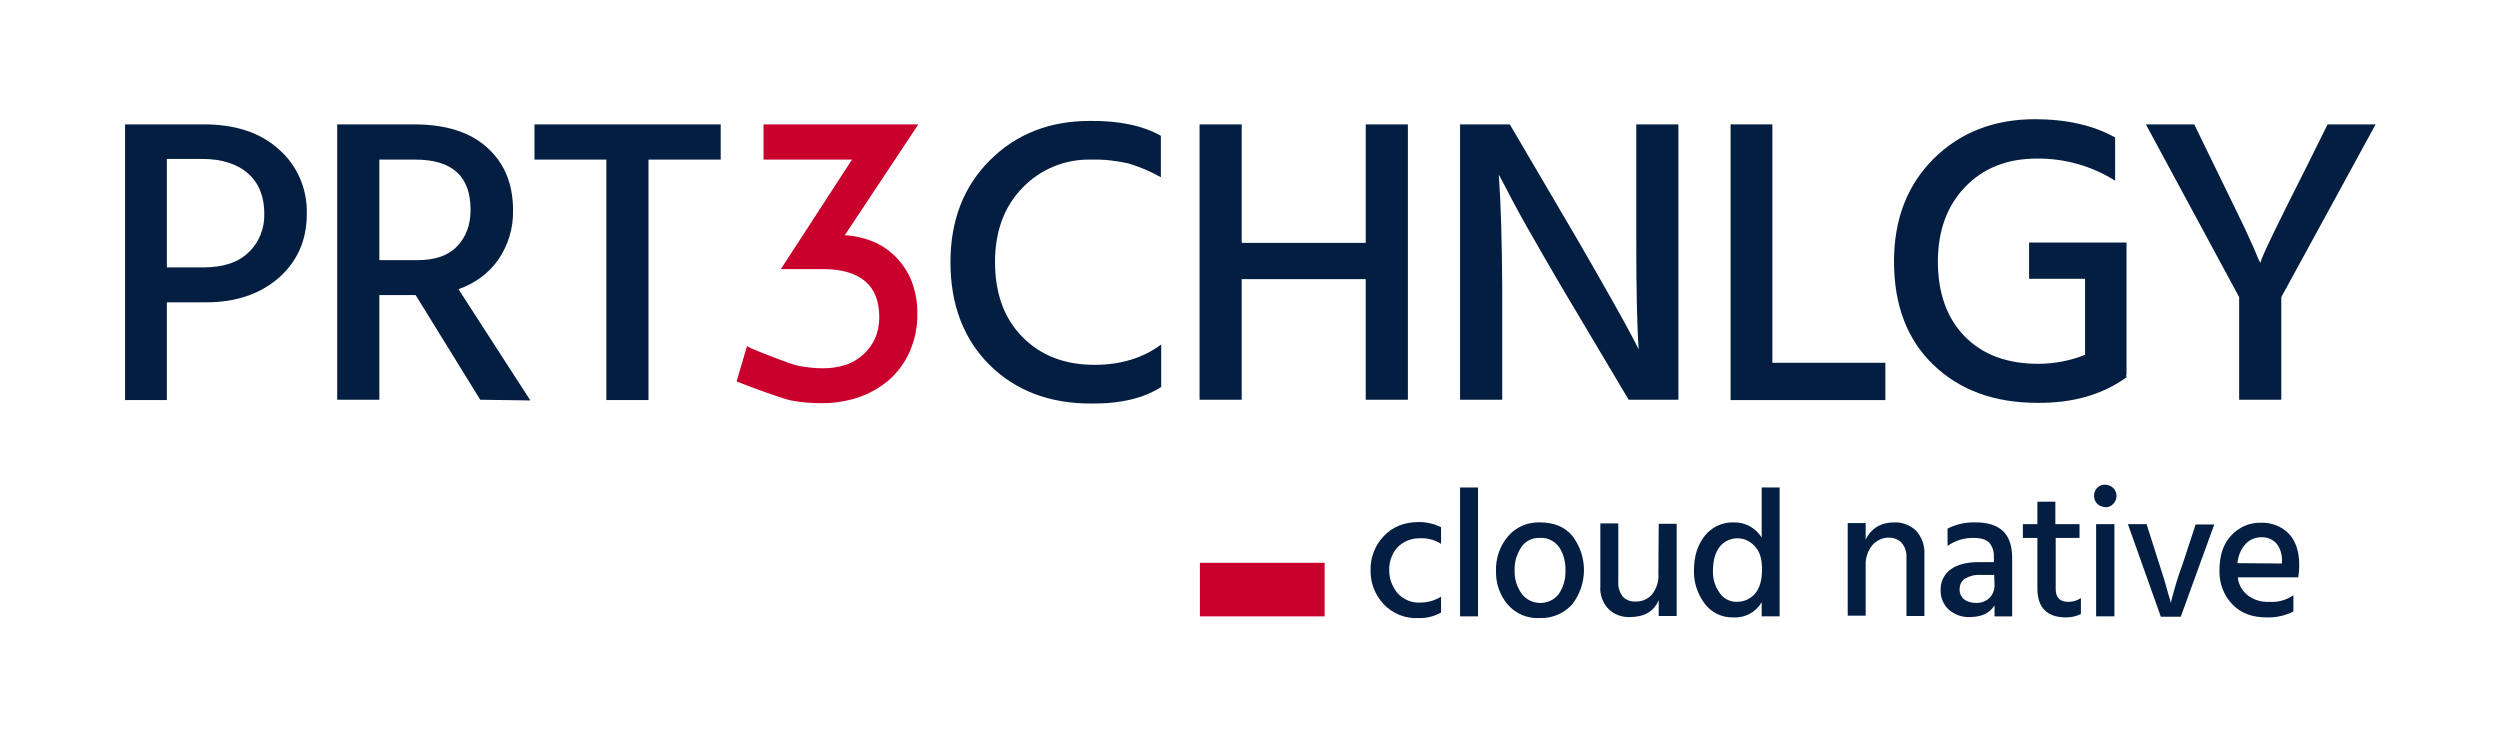
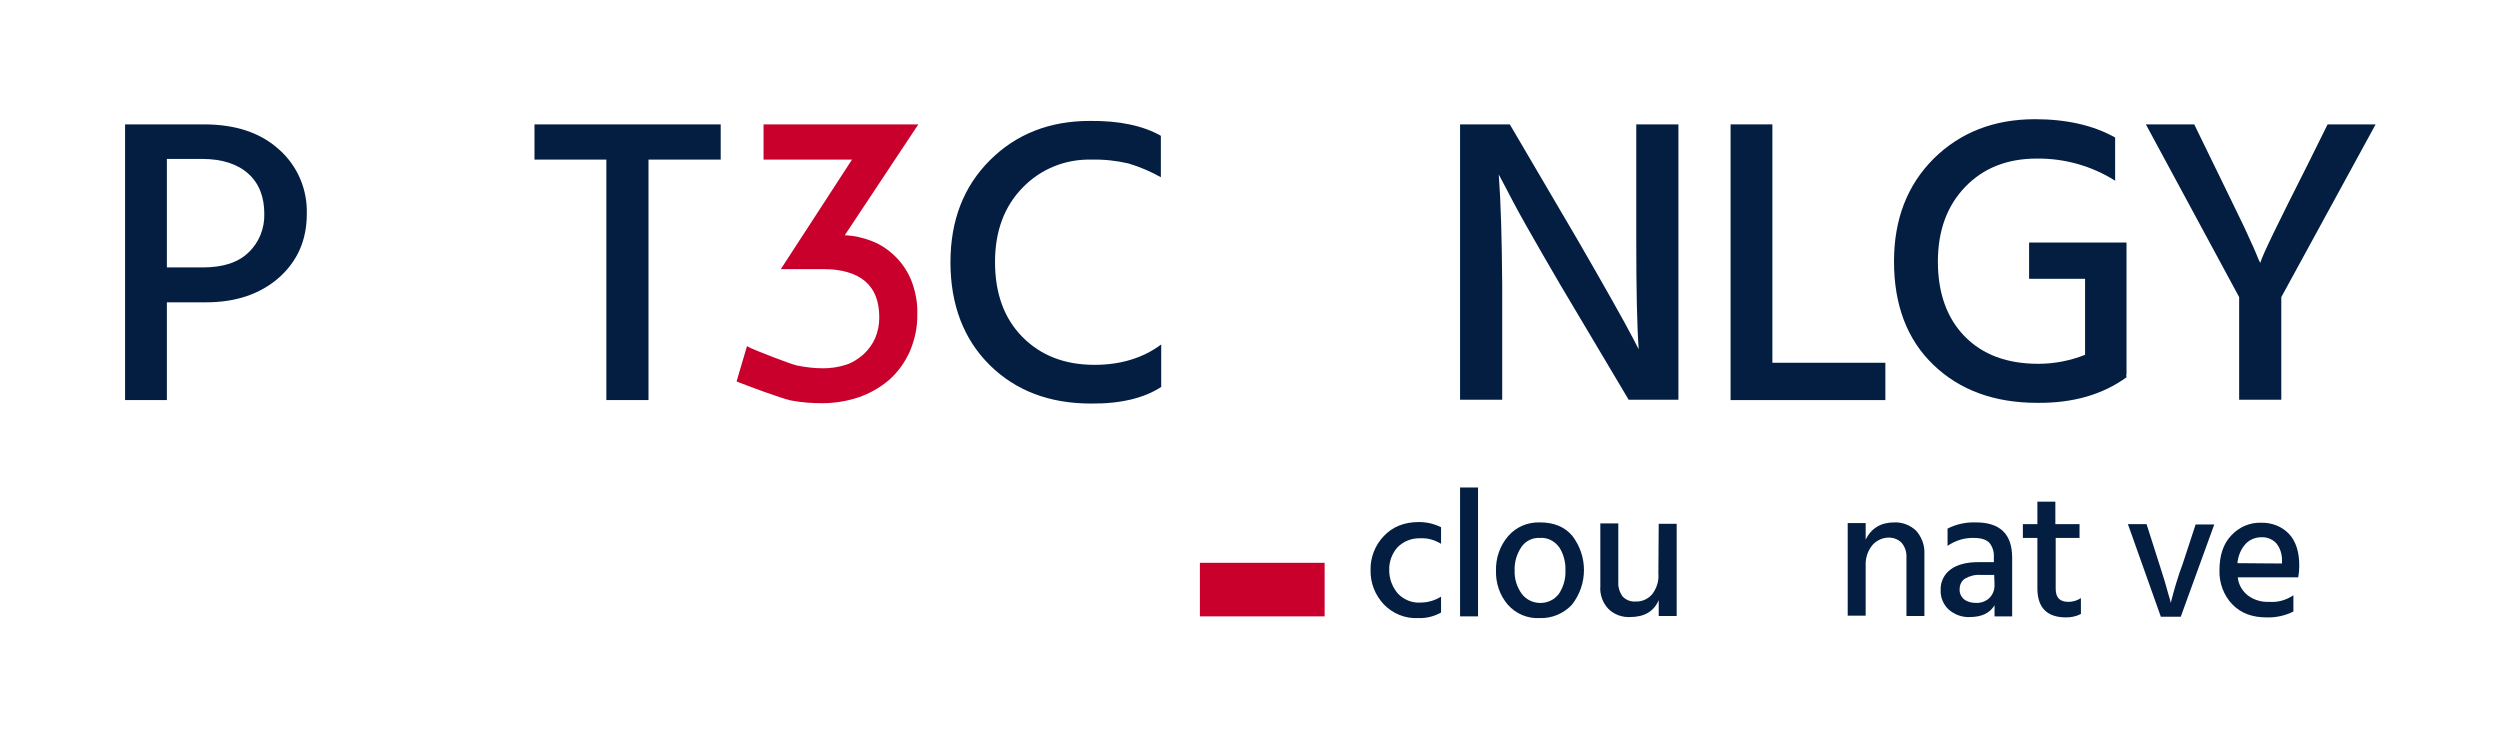
<svg xmlns="http://www.w3.org/2000/svg" version="1.1" id="Ebene_1" x="0px" y="0px" viewBox="0 0 723.6 212.5" style="enable-background:new 0 0 723.6 212.5;" xml:space="preserve">
  <style type="text/css">
	.st0{fill:#041E42;}
	.st1{fill:#C8002B;}
</style>
  <path class="st0" d="M402.1,165.1c0,2.5,0.9,4.8,2.5,6.7c1.7,1.8,4.2,2.8,6.6,2.6c2.1,0,4.1-0.6,5.9-1.7v4.6c-2,1.1-4.3,1.7-6.6,1.6  c-3.8,0.2-7.4-1.3-10-4c-2.5-2.7-3.9-6.2-3.8-9.9c-0.1-3.6,1.3-7.2,3.8-9.8c2.5-2.7,5.9-4.1,10.2-4.1c2.2,0,4.4,0.5,6.4,1.5v4.8  c-1.8-1.1-3.8-1.7-5.9-1.6c-2.5-0.1-4.9,0.8-6.7,2.6C402.9,160.2,402,162.6,402.1,165.1z" />
  <path class="st0" d="M422.6,178.4v-37.3h5.2v37.3H422.6z" />
  <path class="st0" d="M445.7,178.9c-3.5,0.2-6.9-1.2-9.3-3.9c-2.3-2.7-3.5-6.2-3.4-9.8c-0.1-3.6,1.1-7.2,3.5-10  c2.3-2.7,5.7-4.1,9.2-4c4.1,0,7.2,1.3,9.4,3.9c4.5,5.9,4.5,14-0.1,19.9C452.6,177.6,449.2,179,445.7,178.9z M445.6,155.7  c-2.1-0.1-4.1,0.9-5.3,2.7c-1.3,2-2,4.3-1.9,6.7c-0.1,2.4,0.6,4.7,2,6.7c2.2,3,6.5,3.6,9.5,1.4c0.5-0.4,0.9-0.8,1.3-1.3  c1.3-2,2-4.3,1.9-6.7c0.1-2.4-0.5-4.8-1.8-6.8C449.9,156.5,447.8,155.5,445.6,155.7L445.6,155.7z" />
  <path class="st0" d="M480.1,151.6h5.2v26.7h-5.2v-4.6c-1.4,3.3-4.2,4.9-8.3,4.9c-2.3,0.1-4.6-0.7-6.3-2.4c-1.6-1.7-2.5-4.1-2.3-6.5  v-18.2h5.2v17c-0.1,1.5,0.4,3,1.3,4.2c1,1,2.3,1.5,3.7,1.4c1.8,0.1,3.6-0.7,4.8-2.1c1.3-1.7,2-3.8,1.8-6L480.1,151.6z" />
-   <path class="st0" d="M509.9,141.1h5.2v37.3h-5.2v-4.1c-1.7,2.9-4.8,4.6-8.2,4.4c-3.3,0.1-6.4-1.4-8.3-4c-2.1-2.8-3.2-6.2-3.1-9.6  c0-4.2,1.1-7.5,3.2-10.1c2-2.5,5.1-3.9,8.3-3.8c3.3-0.1,6.4,1.6,8.1,4.4L509.9,141.1z M502.7,174.2c2,0,3.9-0.8,5.2-2.3  c1.4-1.6,2.1-3.9,2.1-7.1s-0.7-5.3-2.2-6.8c-1.3-1.4-3-2.2-4.9-2.2c-2,0-3.9,0.9-5.1,2.4c-1.3,1.6-2,4-2,7c-0.1,2.3,0.6,4.6,2,6.5  C498.9,173.3,500.7,174.2,502.7,174.2L502.7,174.2z" />
  <path class="st0" d="M540,151.6v4.6c1.6-3.3,4.4-5,8.3-5c2.3-0.1,4.6,0.8,6.3,2.4c1.6,1.8,2.5,4.2,2.4,6.6v18.1h-5.2v-16.9  c0.1-1.6-0.4-3.1-1.4-4.3c-1-1-2.3-1.5-3.7-1.5c-1.8,0-3.5,0.8-4.7,2.1c-1.4,1.7-2.1,3.8-2,6v14.5h-5.2v-26.8H540z" />
  <path class="st0" d="M563.7,158v-5c2.5-1.3,5.4-1.9,8.2-1.8c7,0,10.5,3.4,10.5,10.2v17h-5.1v-3.2c-1.4,2.3-3.8,3.4-7.2,3.4  c-2.2,0.1-4.4-0.7-6.1-2.2c-1.5-1.4-2.4-3.5-2.3-5.6c-0.1-2.4,1-4.6,2.9-6c1.9-1.4,4.6-2.1,8.1-2.1h4.4v-1.5c0.1-1.5-0.4-3-1.3-4.1  c-0.9-0.9-2.3-1.4-4.4-1.4C568.7,155.6,566,156.4,563.7,158z M577.2,166.4h-4c-1.6-0.1-3.1,0.3-4.5,1.1c-1,0.7-1.5,1.8-1.5,3  c-0.1,1.1,0.4,2.2,1.2,2.9c1,0.8,2.2,1.1,3.4,1.1c1.5,0.1,2.9-0.4,4-1.4c1-1,1.5-2.3,1.5-3.7L577.2,166.4z" />
  <path class="st0" d="M595,155.7v14.7c0,2.6,1.2,3.8,3.7,3.8c1.3,0,2.6-0.4,3.6-1.1v4.6c-1.3,0.7-2.8,1-4.3,1c-5.5,0-8.3-2.8-8.3-8.4  v-14.6h-4.2v-4h4.2v-6.5h5.2v6.5h7v4L595,155.7z" />
-   <path class="st0" d="M607,145.8c-0.6-0.6-0.9-1.4-0.9-2.3c0-0.9,0.3-1.7,0.9-2.3c0.6-0.6,1.4-1,2.3-0.9c1.8,0,3.3,1.4,3.3,3.2  c0,0,0,0,0,0.1c0,0.9-0.4,1.7-1,2.3c-0.6,0.6-1.4,1-2.3,0.9C608.4,146.7,607.6,146.4,607,145.8z M606.7,178.4v-26.7h5.3v26.7  L606.7,178.4z" />
  <path class="st0" d="M625.4,178.4l-9.5-26.7h5.4l3.6,11.3c0.8,2.6,1.6,4.9,2.1,6.8s0.9,3.1,1.1,3.8l0.2,0.9c1-3.9,2.1-7.7,3.5-11.4  l3.7-11.3h5.4l-9.7,26.7H625.4z" />
  <path class="st0" d="M663.8,172.3v4.7c-2.4,1.2-5.1,1.8-7.8,1.7c-4.1,0-7.4-1.2-9.9-3.8c-2.5-2.6-3.8-6.2-3.7-9.8  c0-4.3,1.1-7.7,3.4-10.1c2.2-2.4,5.3-3.8,8.6-3.7c3-0.1,6,1,8.1,3.2c2,2.1,3,5.2,3,9.2c0,1.2-0.1,2.3-0.3,3.4h-17.5  c0.2,2.1,1.3,4,3,5.3c1.8,1.3,3.9,1.9,6.1,1.8C659.3,174.4,661.7,173.7,663.8,172.3z M660.5,163.1v-1c0-1.7-0.5-3.4-1.6-4.8  c-1.1-1.2-2.7-1.9-4.4-1.8c-1.7,0-3.4,0.7-4.5,1.9c-1.4,1.5-2.2,3.5-2.4,5.6L660.5,163.1z" />
  <path class="st0" d="M36.2,36H59c9.2,0,16.4,2.4,21.8,7.3c5.3,4.7,8.2,11.5,8,18.6c0,7.6-2.7,13.7-8.1,18.5  c-5.4,4.7-12.4,7.1-21,7.1H48.3v28.3H36.2V36z M48.3,77.4h10.4c5.8,0,10.2-1.4,13.2-4.3c3.1-2.9,4.7-7,4.6-11.2  c0-4.9-1.5-8.8-4.6-11.6S64.3,46,58.5,46H48.3V77.4z" />
-   <path class="st0" d="M139,115.7l-18.7-30.3h-10.5v30.3H97.6V36h22.2c9.2,0,16.2,2.2,21.2,6.7s7.5,10.5,7.5,18.2  c0.1,5.1-1.4,10.1-4.3,14.3c-2.8,4-6.9,6.9-11.5,8.5l20.8,32.2L139,115.7z M109.8,46.2v29.1h11c5.1,0,8.9-1.3,11.5-4  c2.6-2.7,3.9-6.2,3.9-10.6c0-9.7-5.3-14.5-16-14.5L109.8,46.2z" />
  <path class="st0" d="M208.6,36v10.2h-20.9v69.6h-12.2V46.2h-20.8V36H208.6z" />
  <path class="st0" d="M336,39.3v12c-3-1.7-6.1-3-9.4-4c-3.5-0.8-7.1-1.2-10.7-1.1c-7.5-0.2-14.7,2.7-19.9,8.1c-5.3,5.4-8,12.6-8,21.5  c0,9.1,2.6,16.3,7.9,21.7c5.3,5.4,12.3,8.1,20.9,8.1c7.6,0,14.1-2,19.3-5.9v12.3c-4.9,3.2-11.7,4.9-20.4,4.8  c-11.9,0-21.7-3.7-29.2-11.1s-11.4-17.4-11.4-29.8c0-12.1,3.8-21.9,11.4-29.5s17.3-11.4,28.9-11.4C324,34.9,330.9,36.4,336,39.3z" />
-   <path class="st0" d="M395.3,36h12.2v79.7h-12.2V80.8h-35.9v34.9h-12.2V36h12.2v34.3h35.9V36z" />
  <path class="st0" d="M422.6,115.7V36H437l19.6,33.4c3.6,6.2,6.9,12,9.9,17.3c3,5.3,5,9,6.1,11.1l1.7,3.3c-0.5-7.2-0.7-17.7-0.7-31.6  V36h12.2v79.7h-14.4l-19.8-33.3c-3.5-6-6.8-11.7-9.8-17c-3-5.3-5-9.2-6.2-11.5l-1.8-3.4c0.6,7.9,0.9,18.5,1,31.8v33.4L422.6,115.7z" />
  <path class="st0" d="M513,105h32.7v10.8h-44.8V36H513V105z" />
  <path class="st0" d="M615.5,70.2v38.2h-0.1l0.1,0.8c-6.9,5-15.5,7.5-25.8,7.4c-12.5,0-22.5-3.7-30.1-11  c-7.6-7.3-11.4-17.3-11.4-29.9c0-12.2,3.8-22.1,11.5-29.8c7.7-7.6,17.5-11.4,29.3-11.4c9.2,0,17,1.8,23.2,5.3v12.5  c-6.8-4.3-14.7-6.5-22.7-6.4c-8.5,0-15.4,2.7-20.7,8.2c-5.2,5.4-7.9,12.6-7.9,21.6c0,9.1,2.6,16.4,7.8,21.7s12.3,7.9,21.3,7.9  c4.6,0,9.2-0.9,13.5-2.6v-22h-16.2V70.2H615.5z" />
  <path class="st0" d="M687.6,36l-27.3,50v29.7h-12.2V86l-27-50h14l5.7,11.7c3.6,7.3,6.5,13.4,8.8,18.1c2.2,4.7,3.5,7.7,3.9,8.8  l0.7,1.5c0.7-2.4,5.3-11.8,13.7-28.4l5.8-11.7H687.6z" />
  <rect x="347.3" y="162.9" class="st1" width="36.1" height="15.5" />
  <path class="st1" d="M238,116.7c-3.1,0-6.1-0.2-9.1-0.8c-2.9-0.6-13.2-4.5-14.7-5.1l-1-0.4l3-10.2l1.2,0.6c1.5,0.7,11.1,4.5,13.3,5  c2.5,0.5,5,0.8,7.5,0.8c2.2,0,4.4-0.3,6.6-1c1.9-0.6,3.6-1.7,5.1-3c1.4-1.3,2.6-2.9,3.4-4.7c0.8-1.9,1.2-3.9,1.2-6  c0-4.8-1.4-8.2-4.1-10.5s-6.8-3.5-11.9-3.5H226l20.6-31.7h-25.6V36h44.8l-21.3,32.1c2.7,0.1,5.4,0.7,7.9,1.7c2.6,1,4.9,2.6,6.9,4.6  c2,2,3.6,4.5,4.6,7.1c1.1,3,1.7,6.1,1.6,9.3c0.1,3.8-0.7,7.5-2.2,11c-1.4,3.1-3.4,5.9-6,8.2c-2.6,2.2-5.6,3.9-8.8,5  C245.2,116.1,241.6,116.7,238,116.7z" />
</svg>